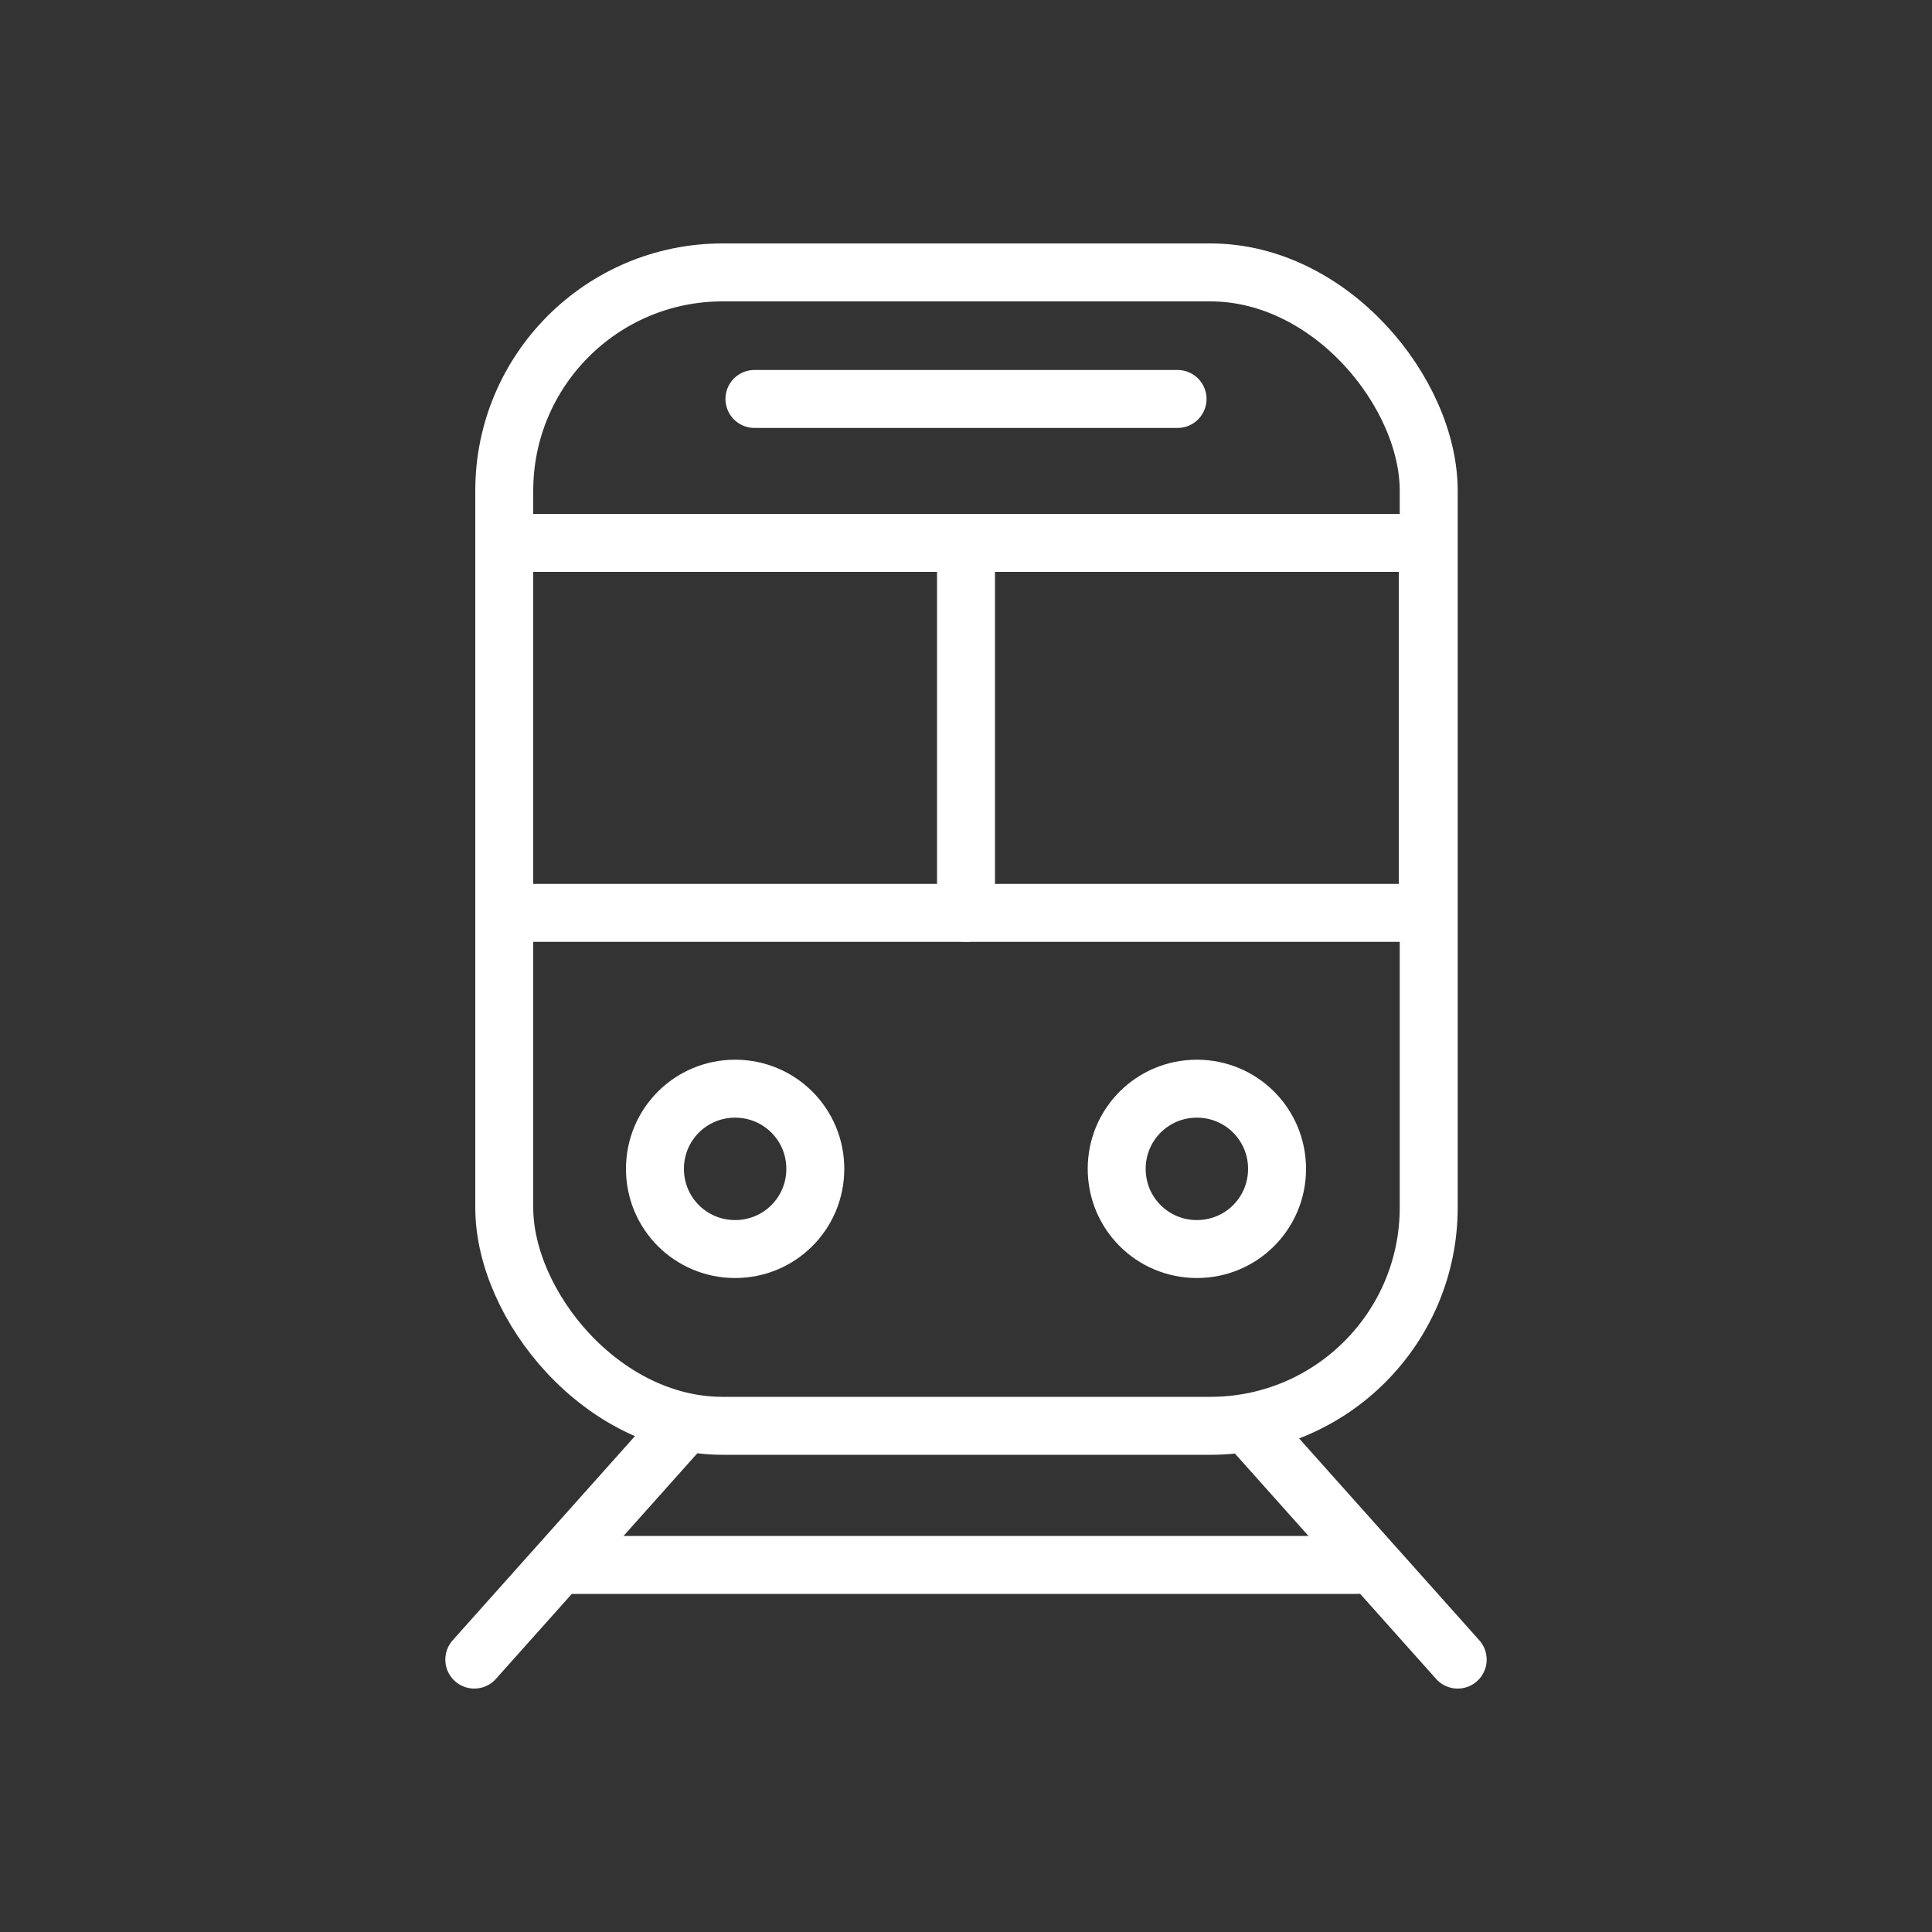
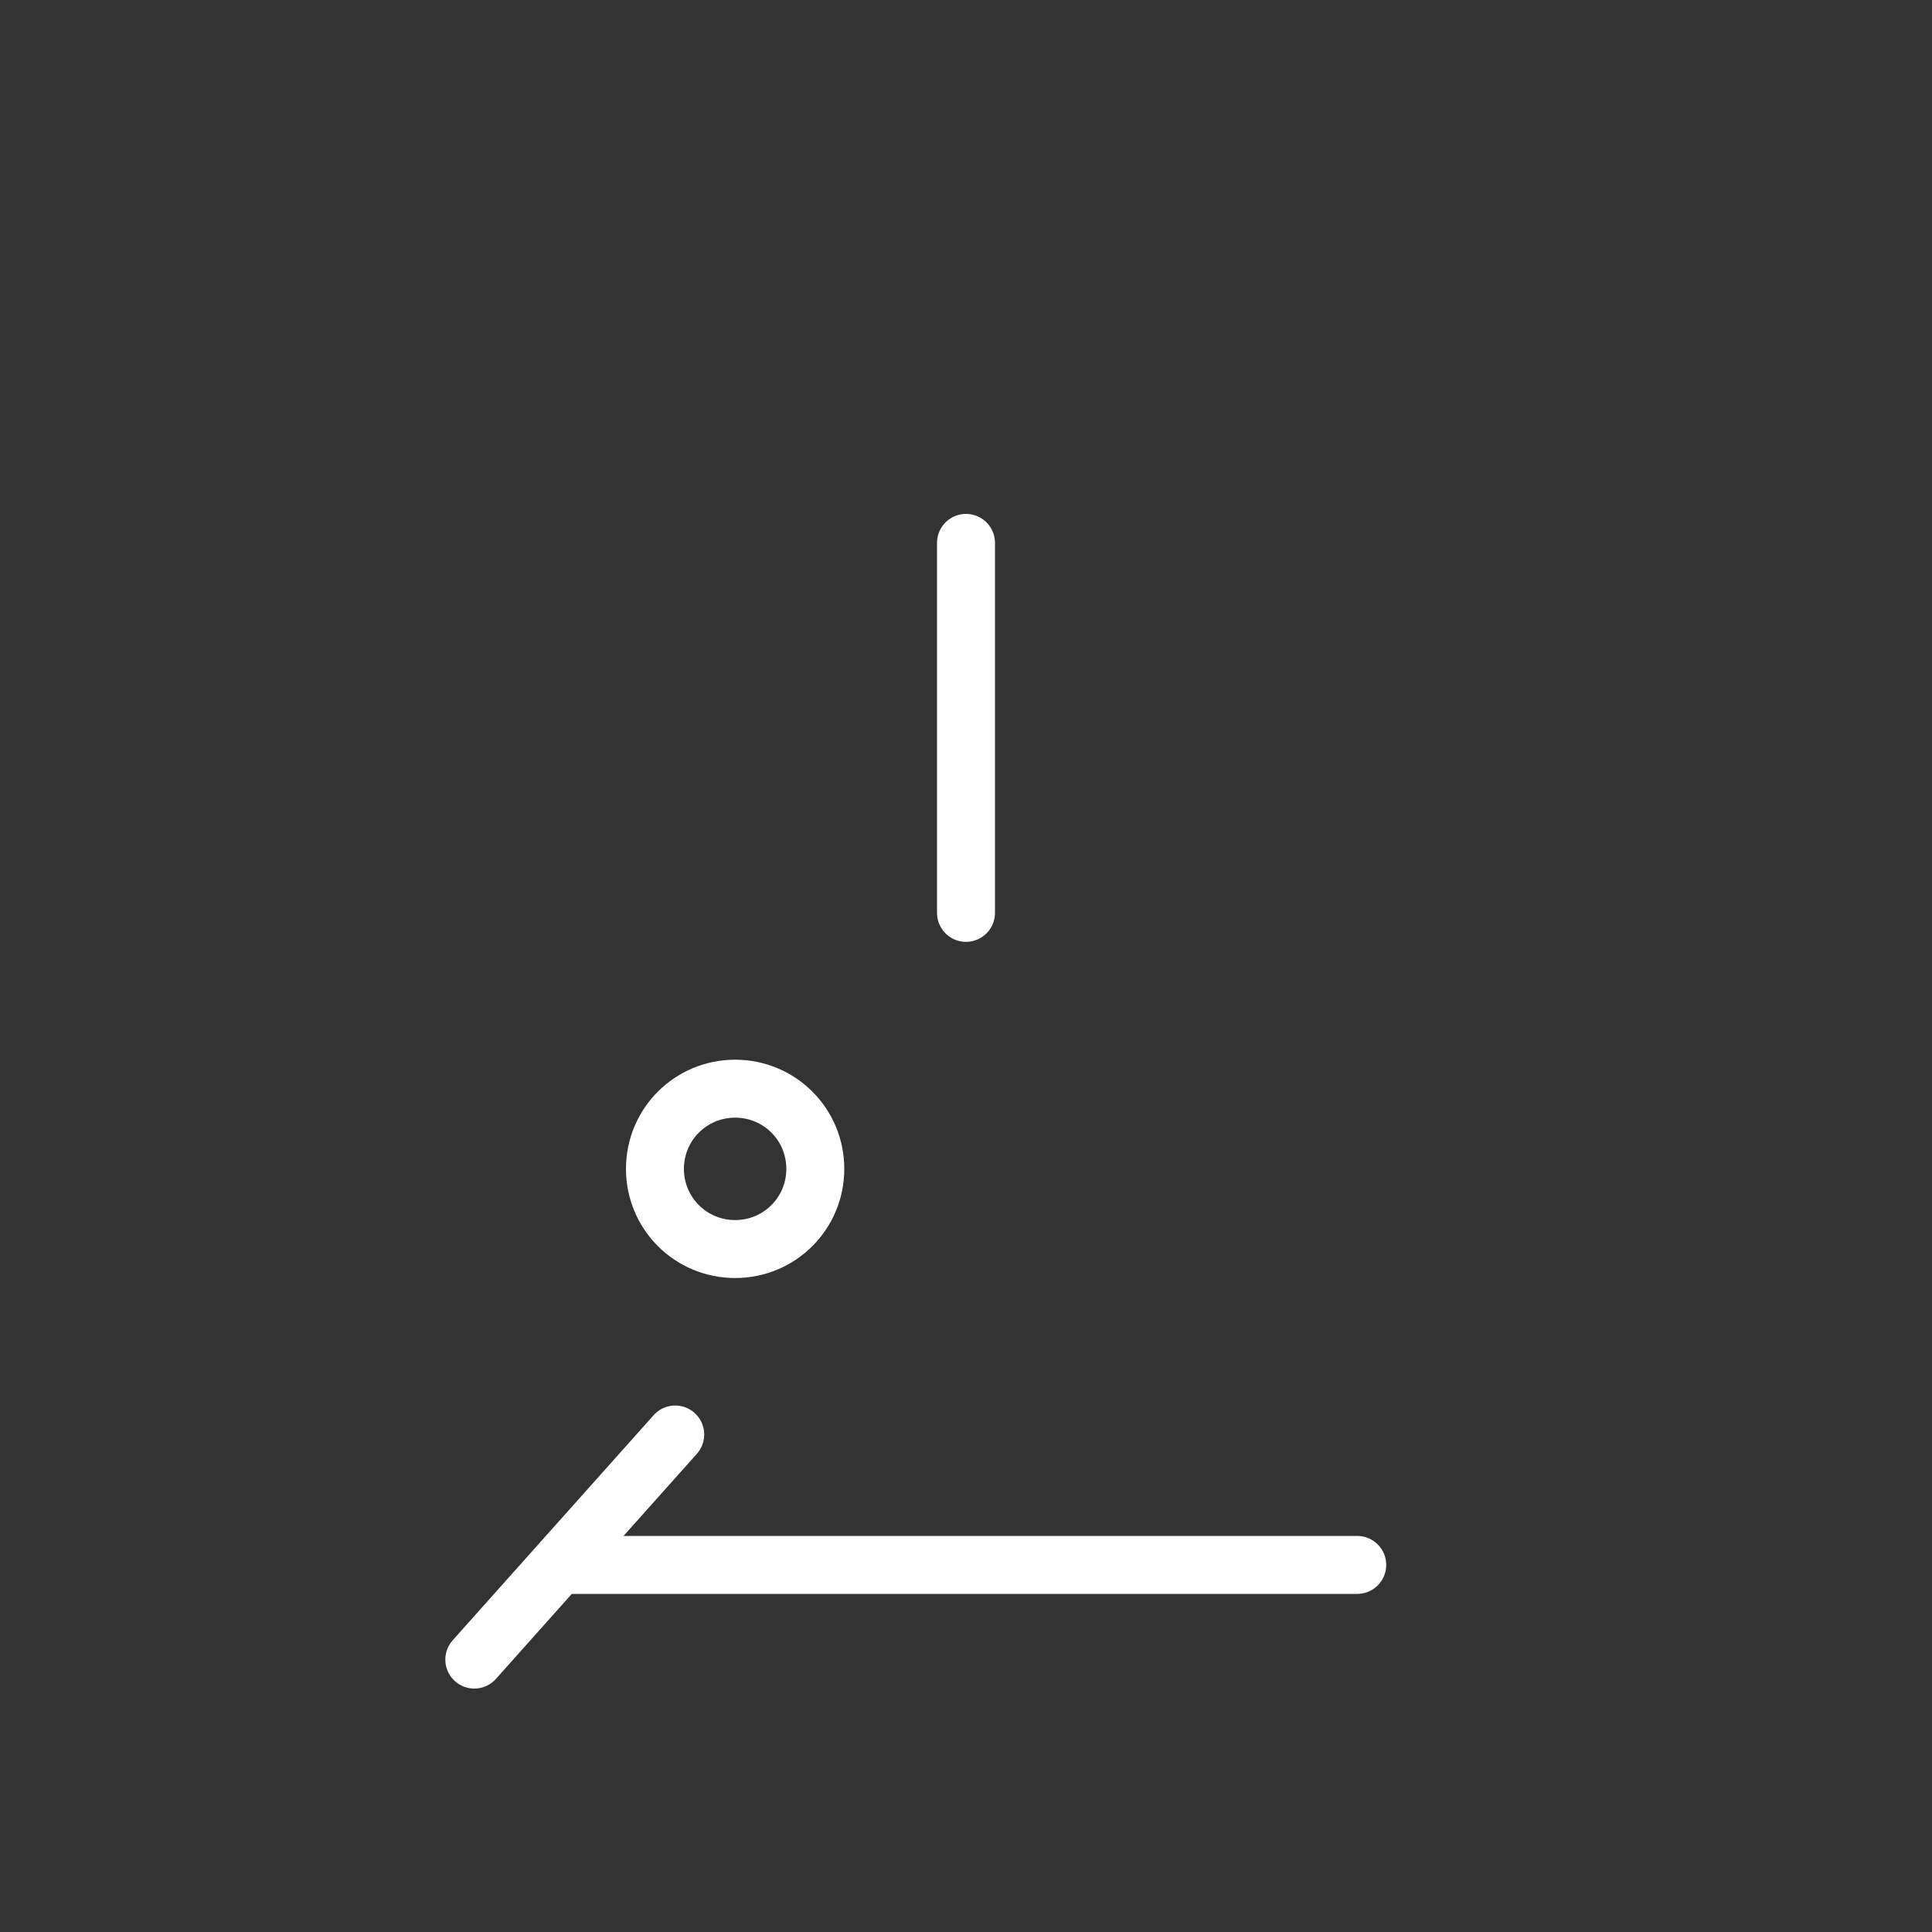
<svg xmlns="http://www.w3.org/2000/svg" id="Layer_1" data-name="Layer 1" version="1.1" viewBox="0 0 200 200">
  <rect x="0" y="0" width="200" height="200" fill="#333333" stroke="none" />
  <defs>
    <style> .cls-1 { fill: none; stroke: #fff; stroke-linecap: round; stroke-linejoin: round; stroke-width: 6px; } </style>
  </defs>
-   <rect class="cls-1" x="52.2" y="28.2" width="95.7" height="119.4" rx="22.6" ry="22.6" />
-   <polygon class="cls-1" points="52.2 56.2 100 56.2 147.8 56.2 147.8 94.5 52.2 94.5 52.2 56.2" />
  <line class="cls-1" x1="100" y1="94.5" x2="100" y2="56.2" />
-   <path class="cls-1" d="M67.8,121c0-4.6,3.7-8.3,8.3-8.3s8.3,3.7,8.3,8.3-3.7,8.3-8.3,8.3-8.3-3.7-8.3-8.3Z" />
-   <path class="cls-1" d="M115.6,121c0-4.6,3.7-8.3,8.3-8.3s8.3,3.7,8.3,8.3-3.7,8.3-8.3,8.3-8.3-3.7-8.3-8.3Z" />
+   <path class="cls-1" d="M67.8,121c0-4.6,3.7-8.3,8.3-8.3s8.3,3.7,8.3,8.3-3.7,8.3-8.3,8.3-8.3-3.7-8.3-8.3" />
  <line class="cls-1" x1="69.9" y1="148.5" x2="49.1" y2="171.8" />
-   <line class="cls-1" x1="130.1" y1="148.5" x2="150.9" y2="171.8" />
  <line class="cls-1" x1="59.3" y1="162" x2="140.5" y2="162" />
-   <line class="cls-1" x1="121.9" y1="41.3" x2="78.1" y2="41.3" />
</svg>